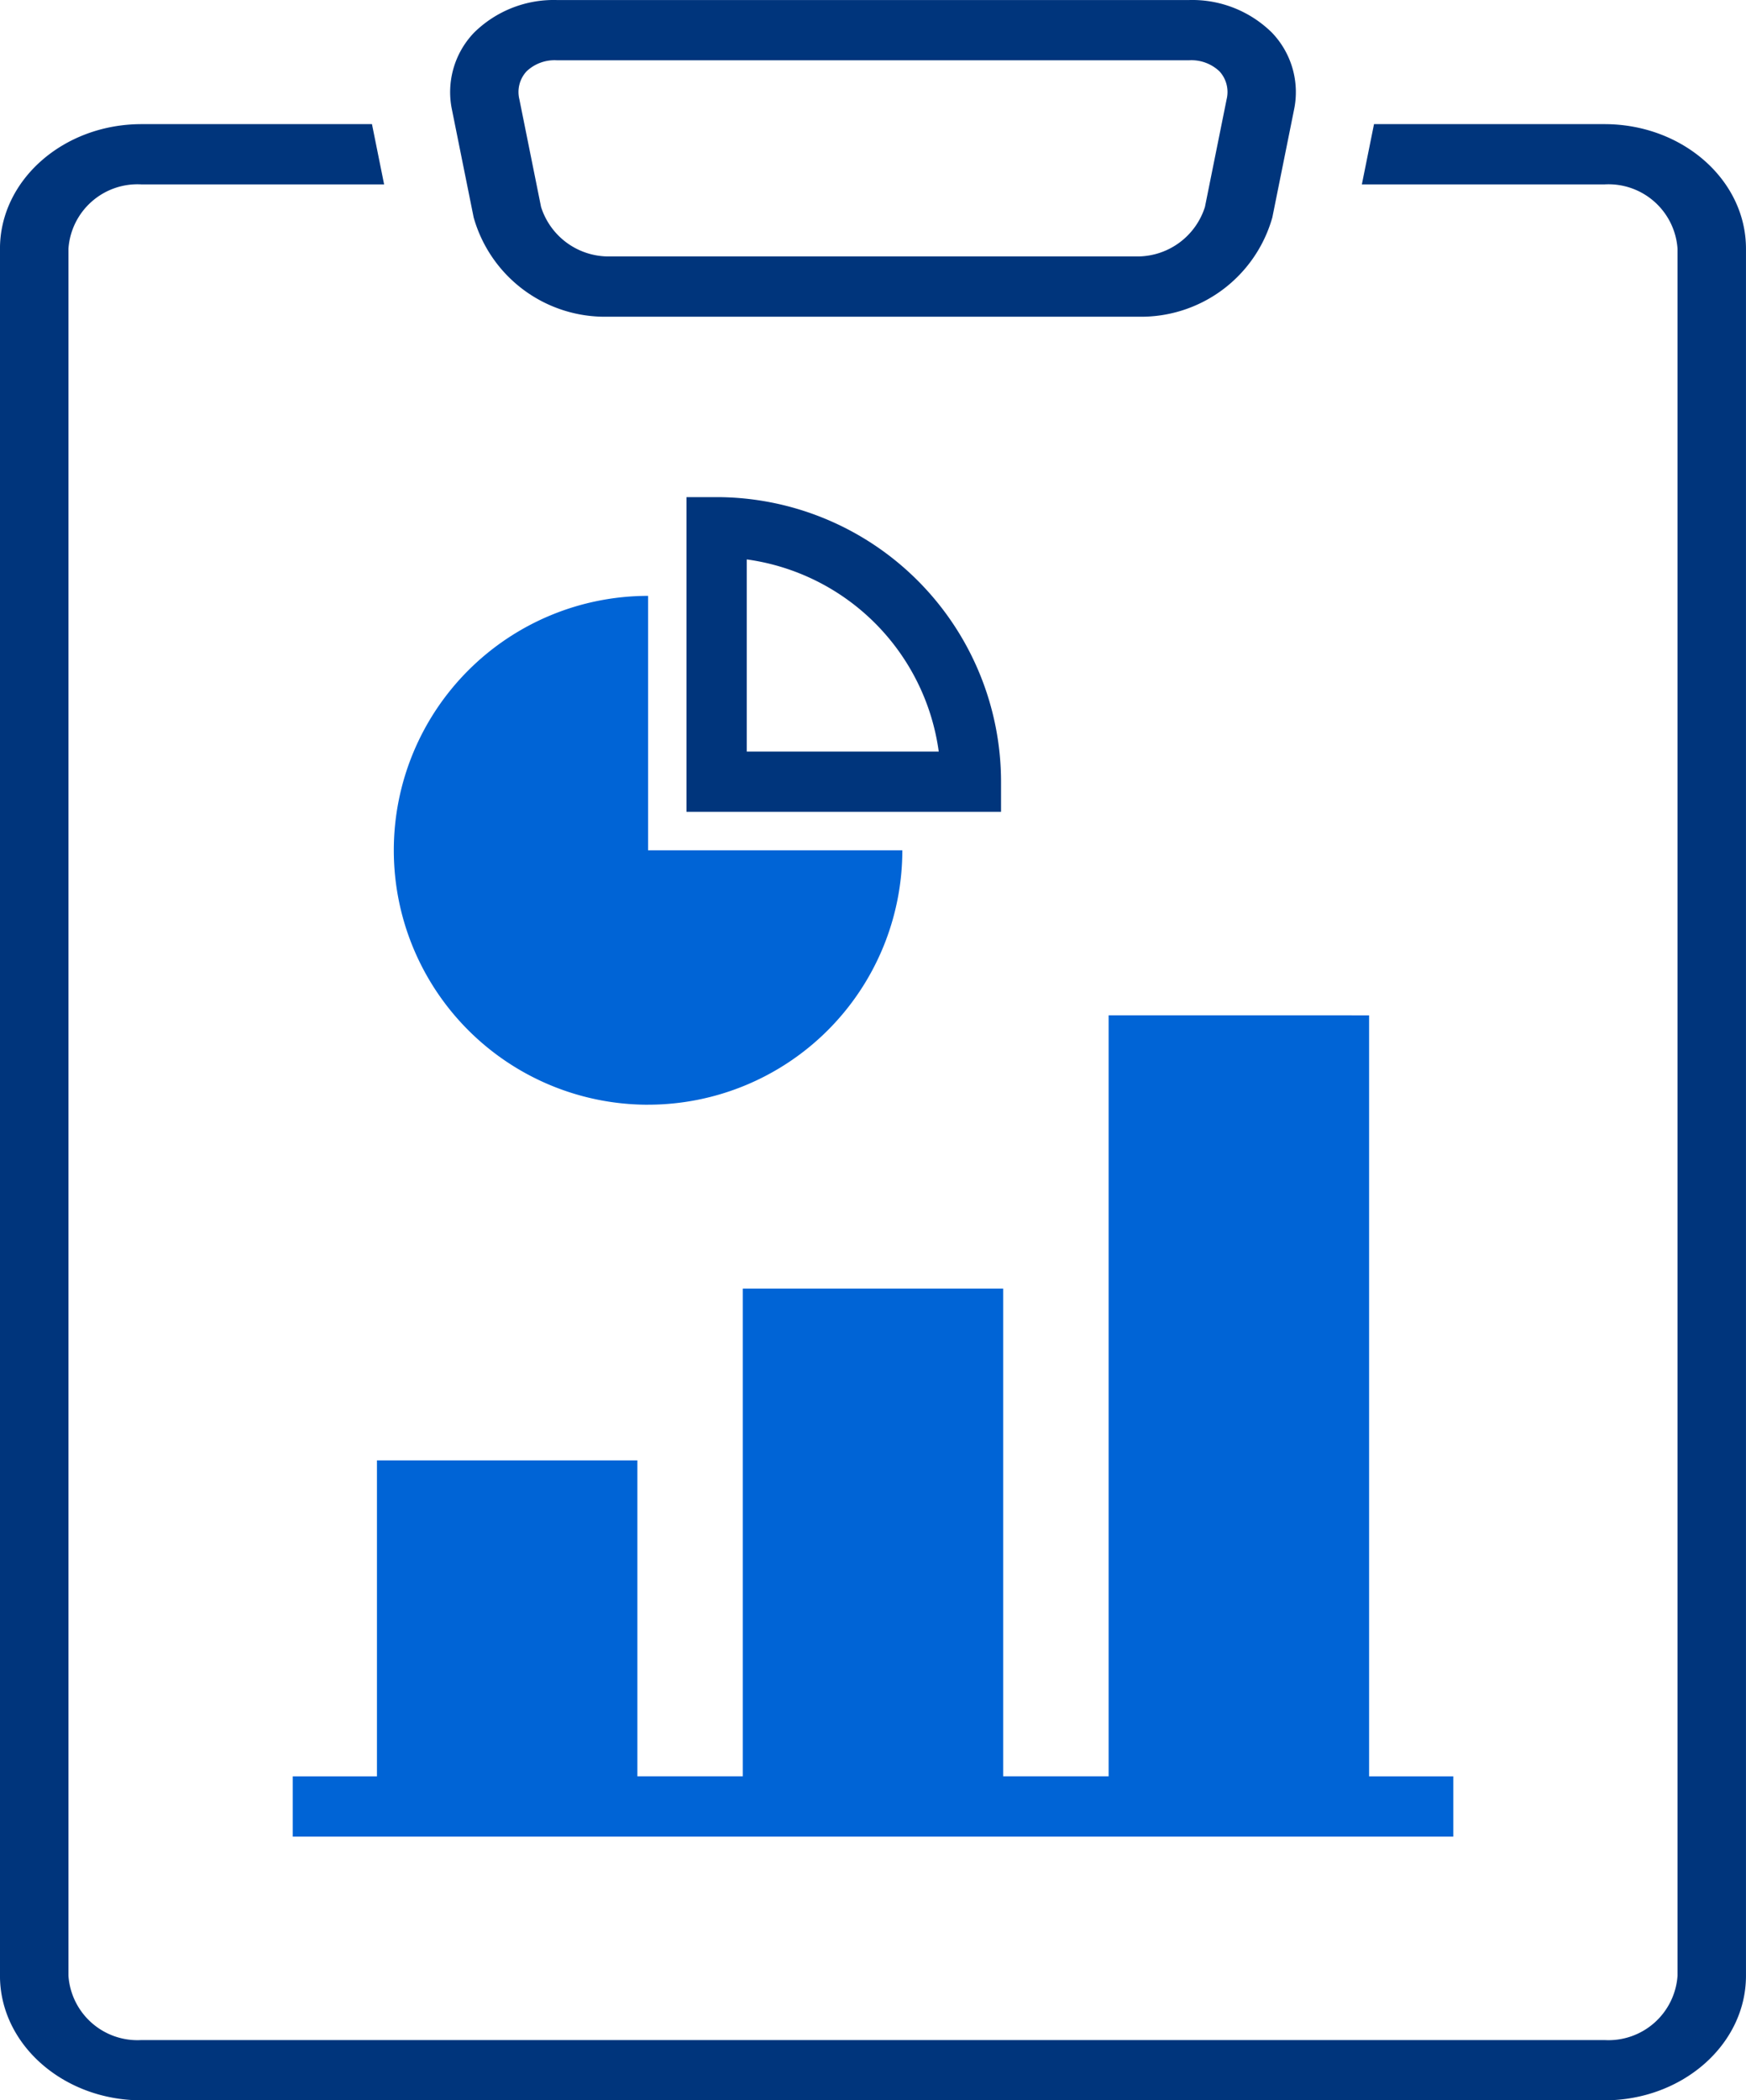
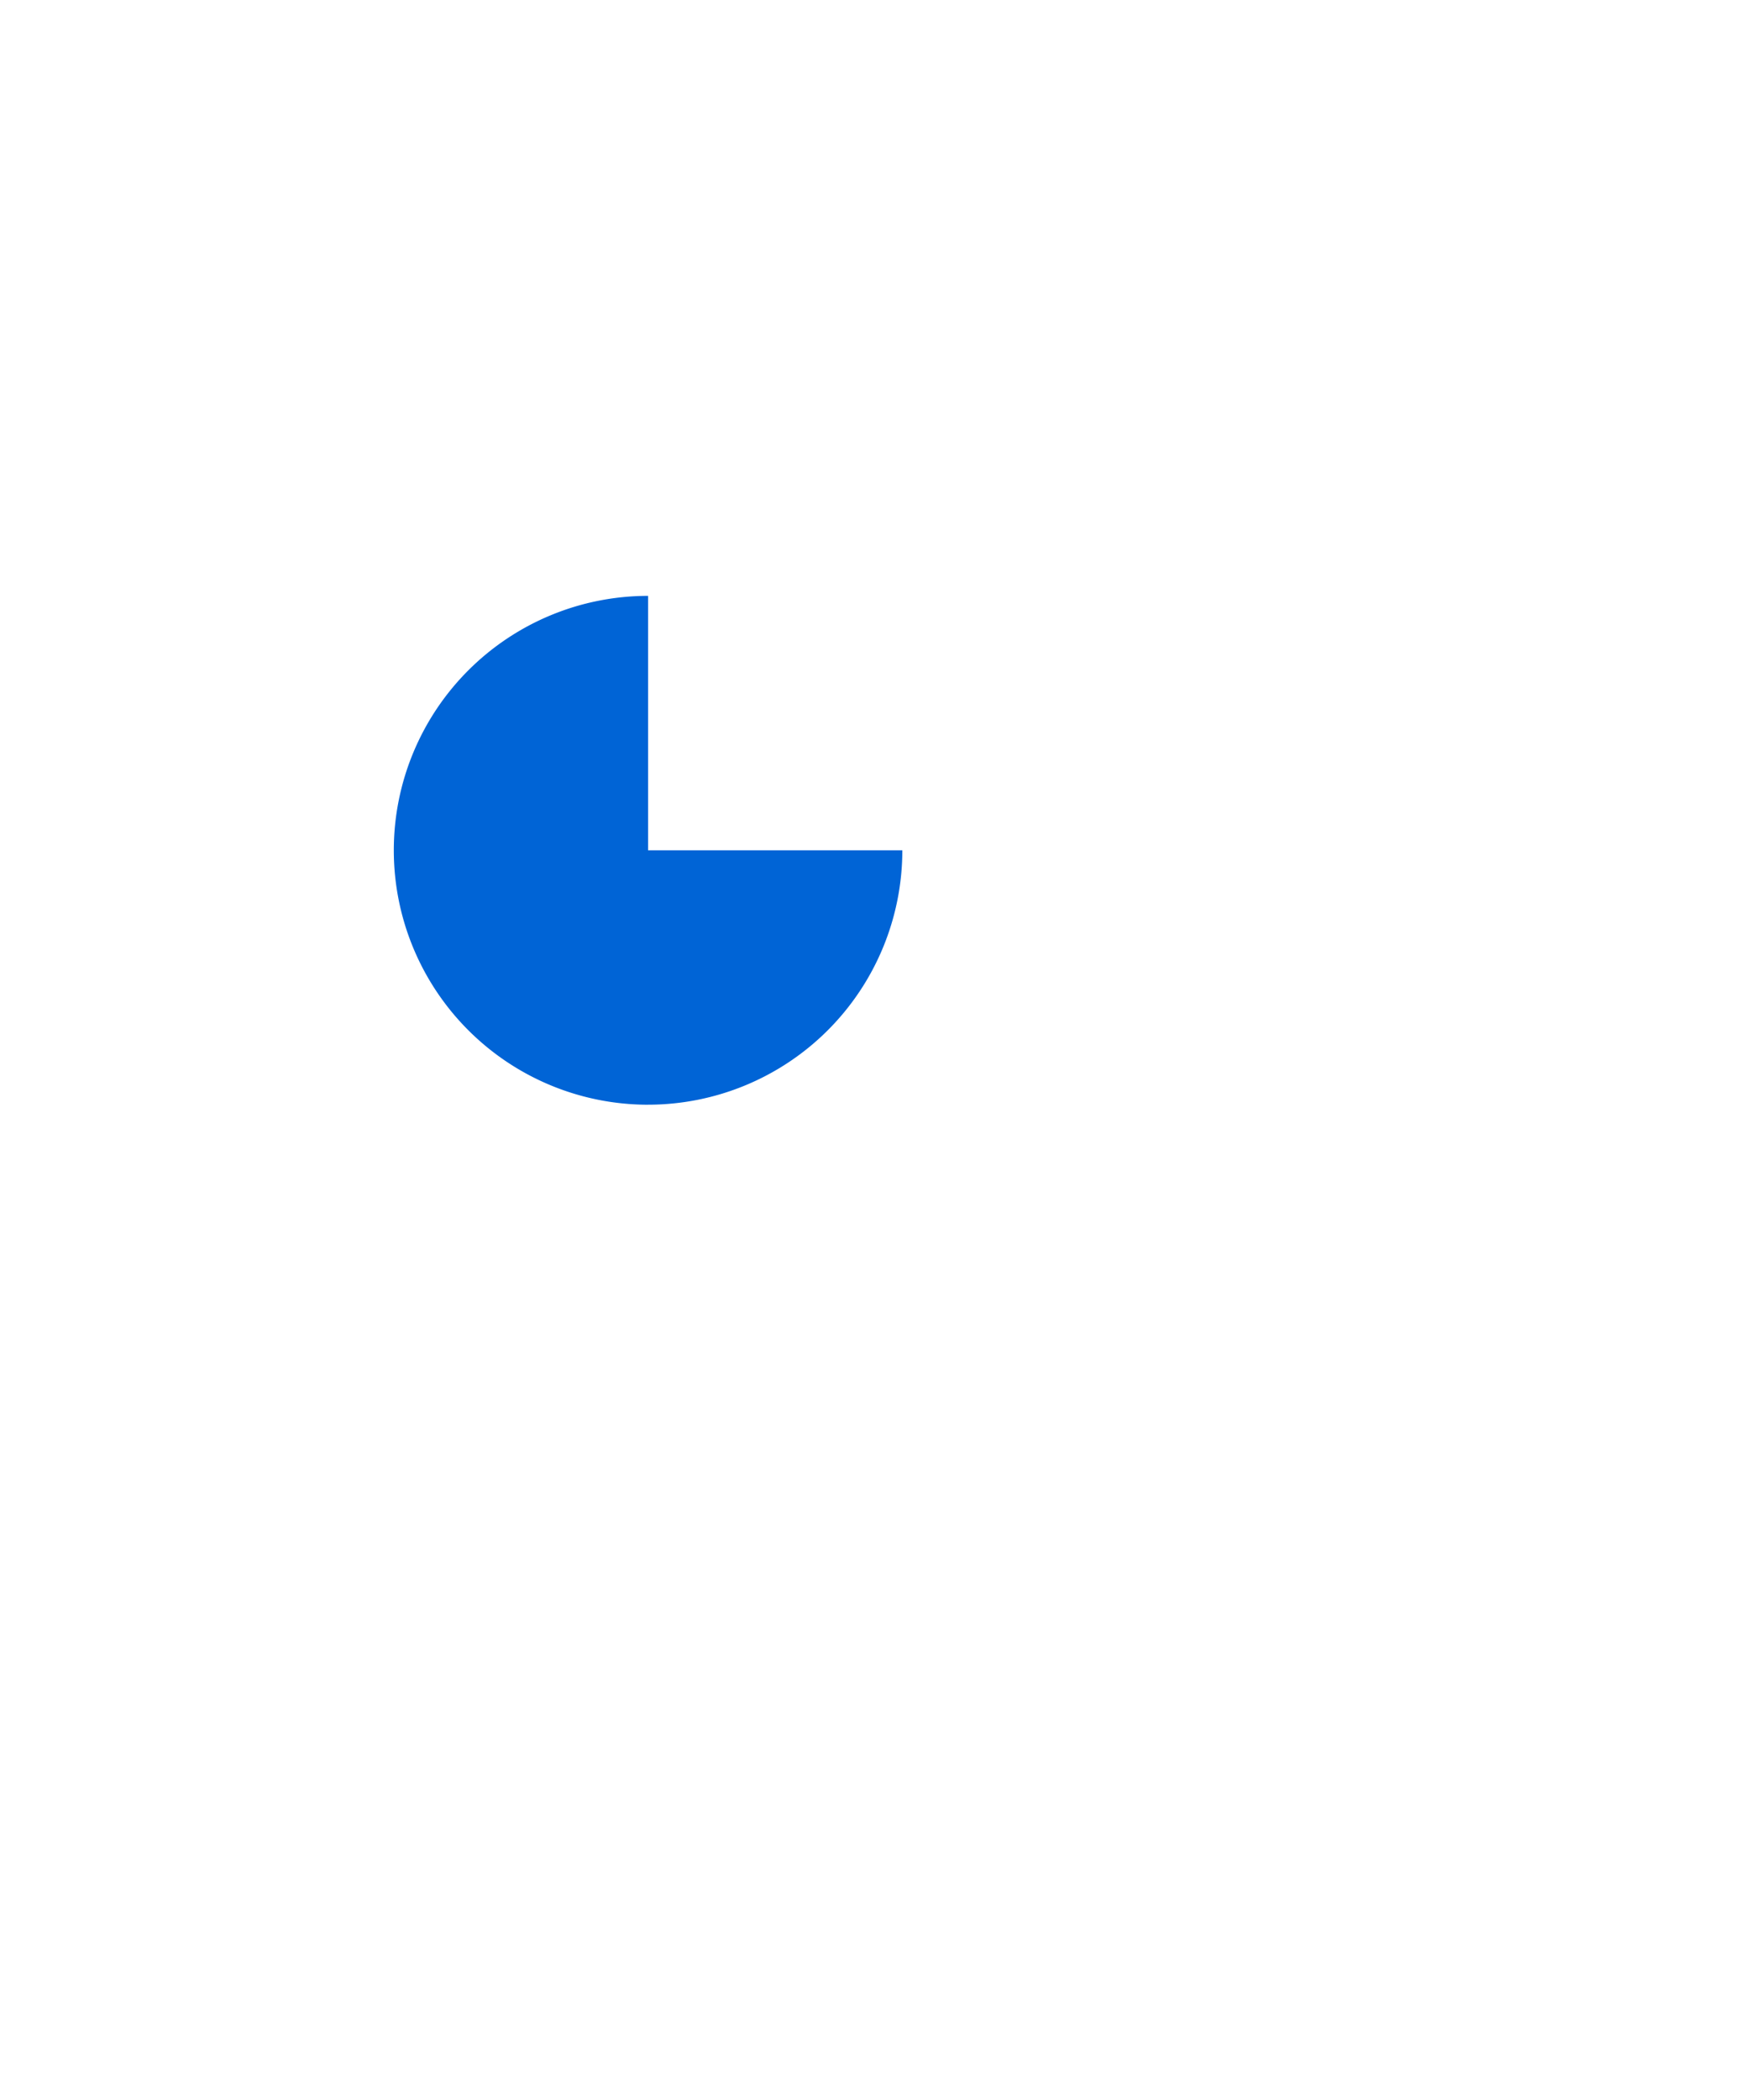
<svg xmlns="http://www.w3.org/2000/svg" width="75" height="90.164" viewBox="0 0 75 90.164">
  <g id="グループ_59" data-name="グループ 59" transform="translate(-668.5 -6240.598)">
-     <path id="パス_168" data-name="パス 168" d="M737.421,6245.927h-9.9l-.522,2.587h10.421a2.972,2.972,0,0,1,3.139,2.762v74.137a2.972,2.972,0,0,1-3.139,2.762H674.579a2.972,2.972,0,0,1-3.139-2.762v-74.137a2.972,2.972,0,0,1,3.139-2.762H685l-.522-2.587h-9.9c-3.352,0-6.079,2.4-6.079,5.349v74.137c0,2.949,2.727,5.349,6.079,5.349h62.842c3.352,0,6.079-2.4,6.079-5.349v-74.137C743.5,6248.326,740.773,6245.927,737.421,6245.927Z" fill="#00357c" />
-     <path id="パス_169" data-name="パス 169" d="M688.846,6249.931a5.855,5.855,0,0,0,5.779,4.262h22.75a5.855,5.855,0,0,0,5.779-4.262l.931-4.619a3.686,3.686,0,0,0-.949-3.313,4.873,4.873,0,0,0-3.541-1.4h-27.19a4.873,4.873,0,0,0-3.541,1.4,3.686,3.686,0,0,0-.949,3.313Zm2.272-6.27a1.744,1.744,0,0,1,1.287-.476h27.19a1.748,1.748,0,0,1,1.288.476,1.311,1.311,0,0,1,.307,1.2l-.931,4.619a3.045,3.045,0,0,1-2.884,2.127h-22.75a3.045,3.045,0,0,1-2.884-2.127l-.931-4.619A1.309,1.309,0,0,1,691.118,6243.661Z" fill="#00357c" />
-     <path id="パス_170" data-name="パス 170" d="M716.121,6284.184v32.669h-4.528v-20.936H700.406v20.936h-4.527V6303.29H684.692v13.564h-3.616v2.587h49.85v-2.587h-3.616v-32.669Z" fill="#0064d6" />
    <path id="パス_171" data-name="パス 171" d="M696.338,6288.021A10.922,10.922,0,0,0,707.26,6277.1H696.338v-10.922a10.922,10.922,0,0,0,0,21.844Z" fill="#0064d6" />
-     <path id="パス_172" data-name="パス 172" d="M699.283,6261.939h-1.294v13.509H711.5v-1.294A12.229,12.229,0,0,0,699.283,6261.939Zm1.294,10.922v-8.248a9.65,9.65,0,0,1,8.247,8.248Z" fill="#00357c" />
  </g>
</svg>